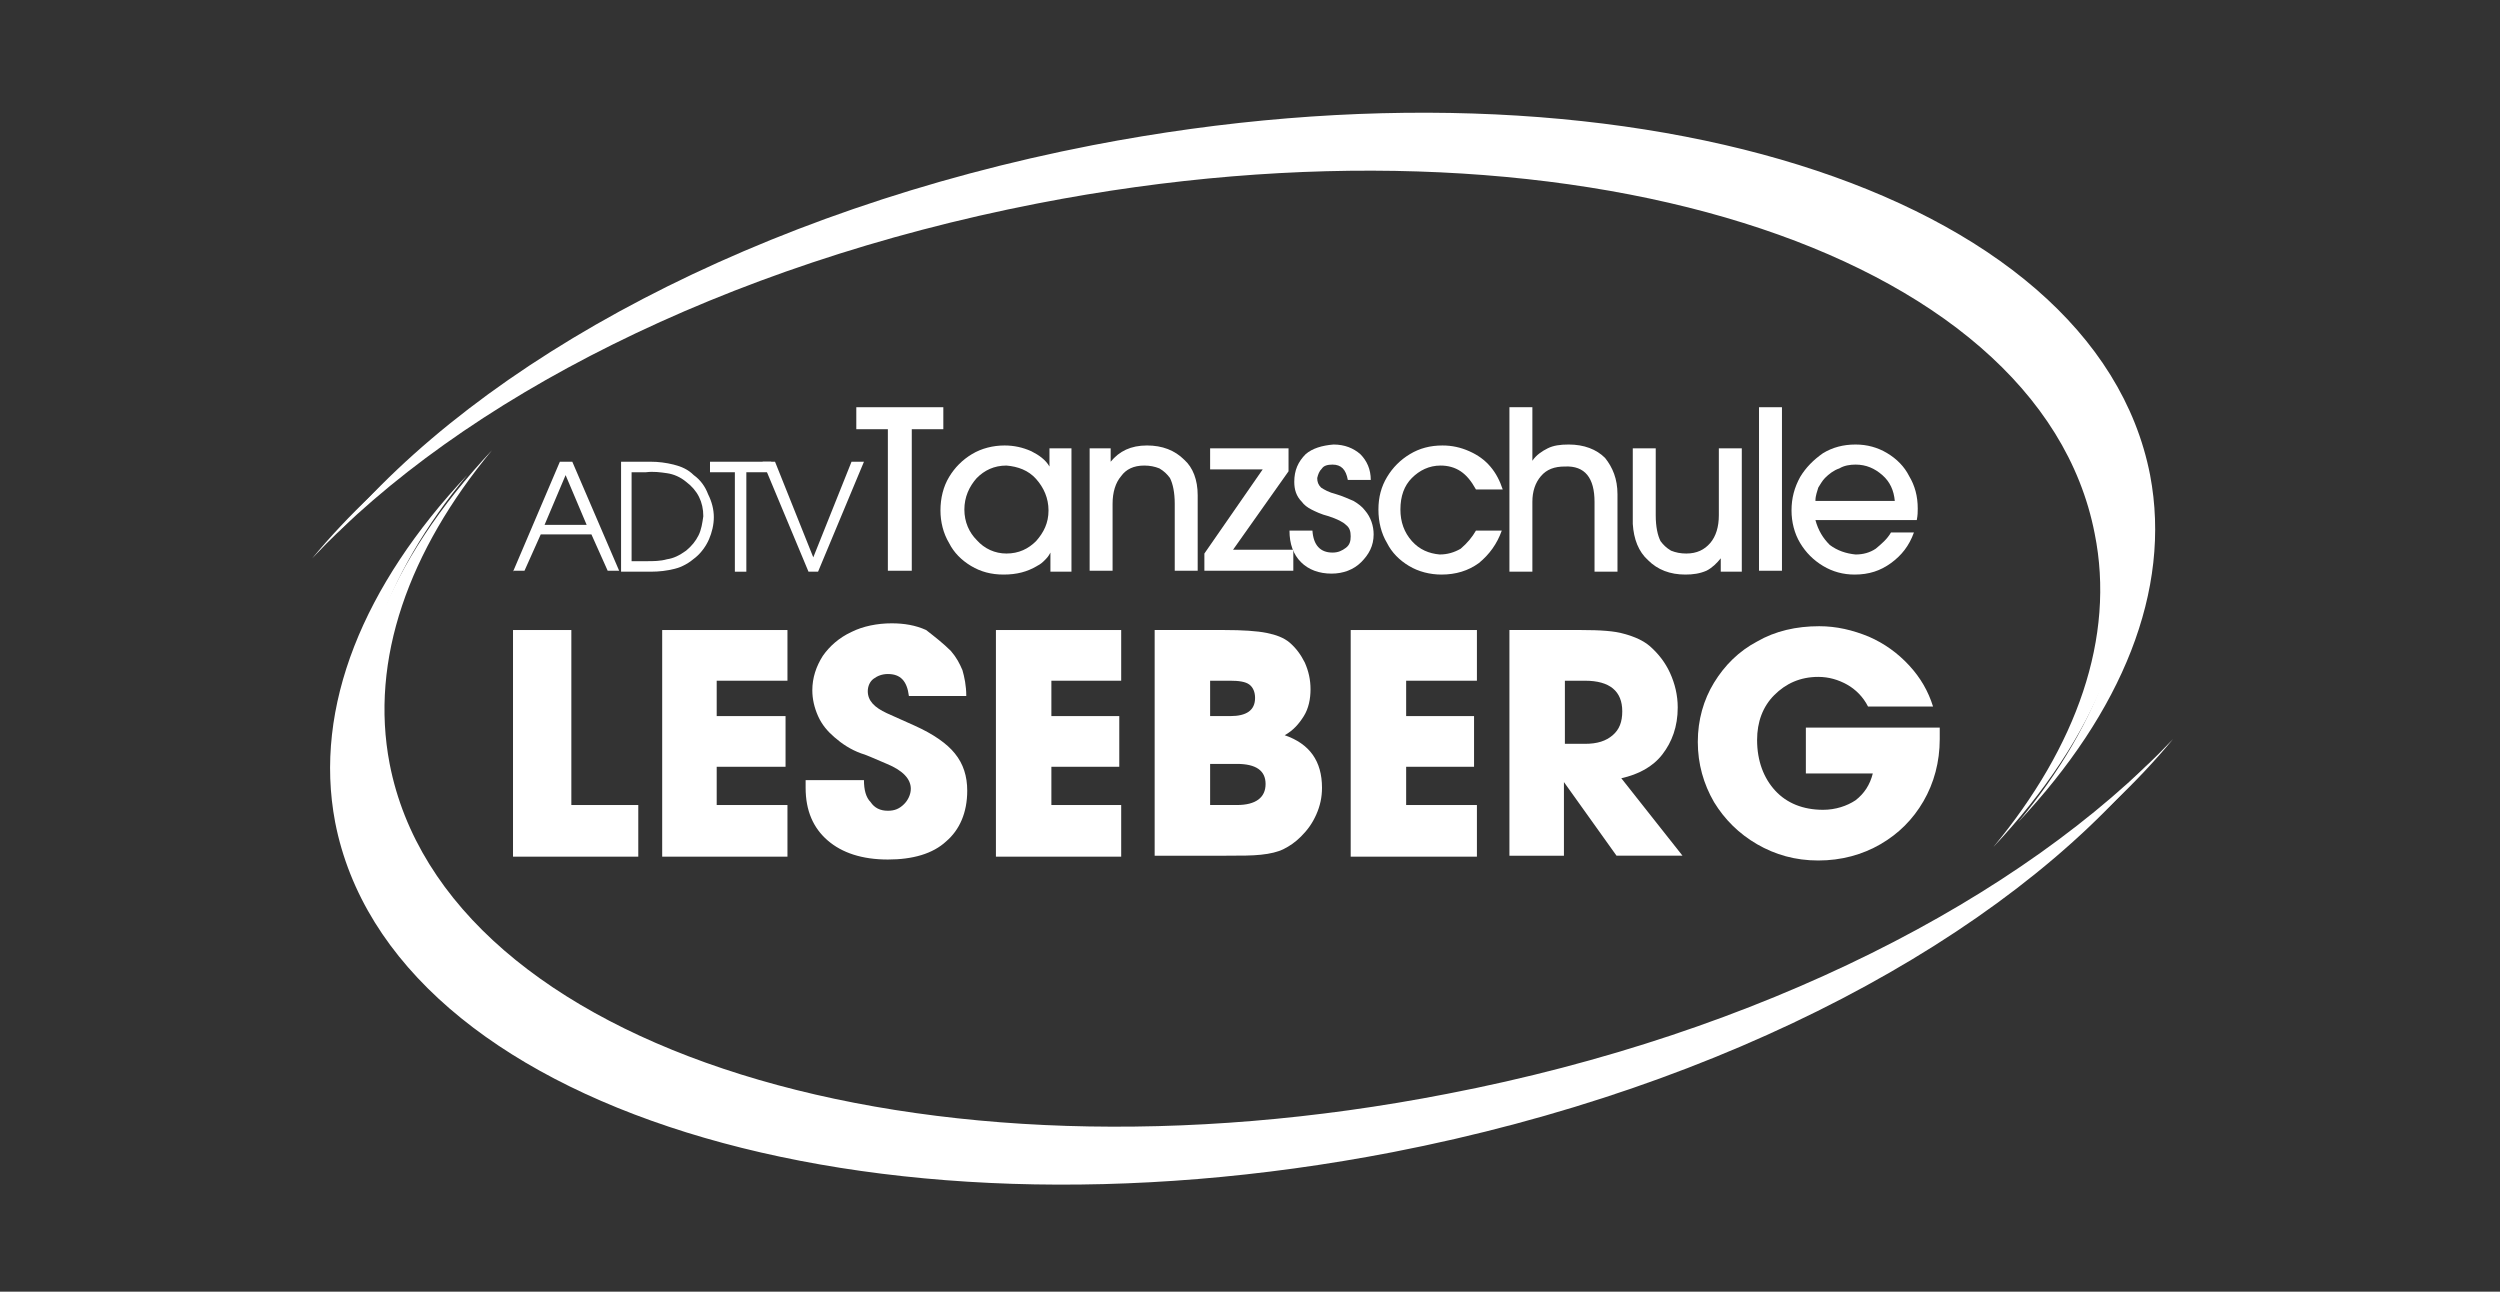
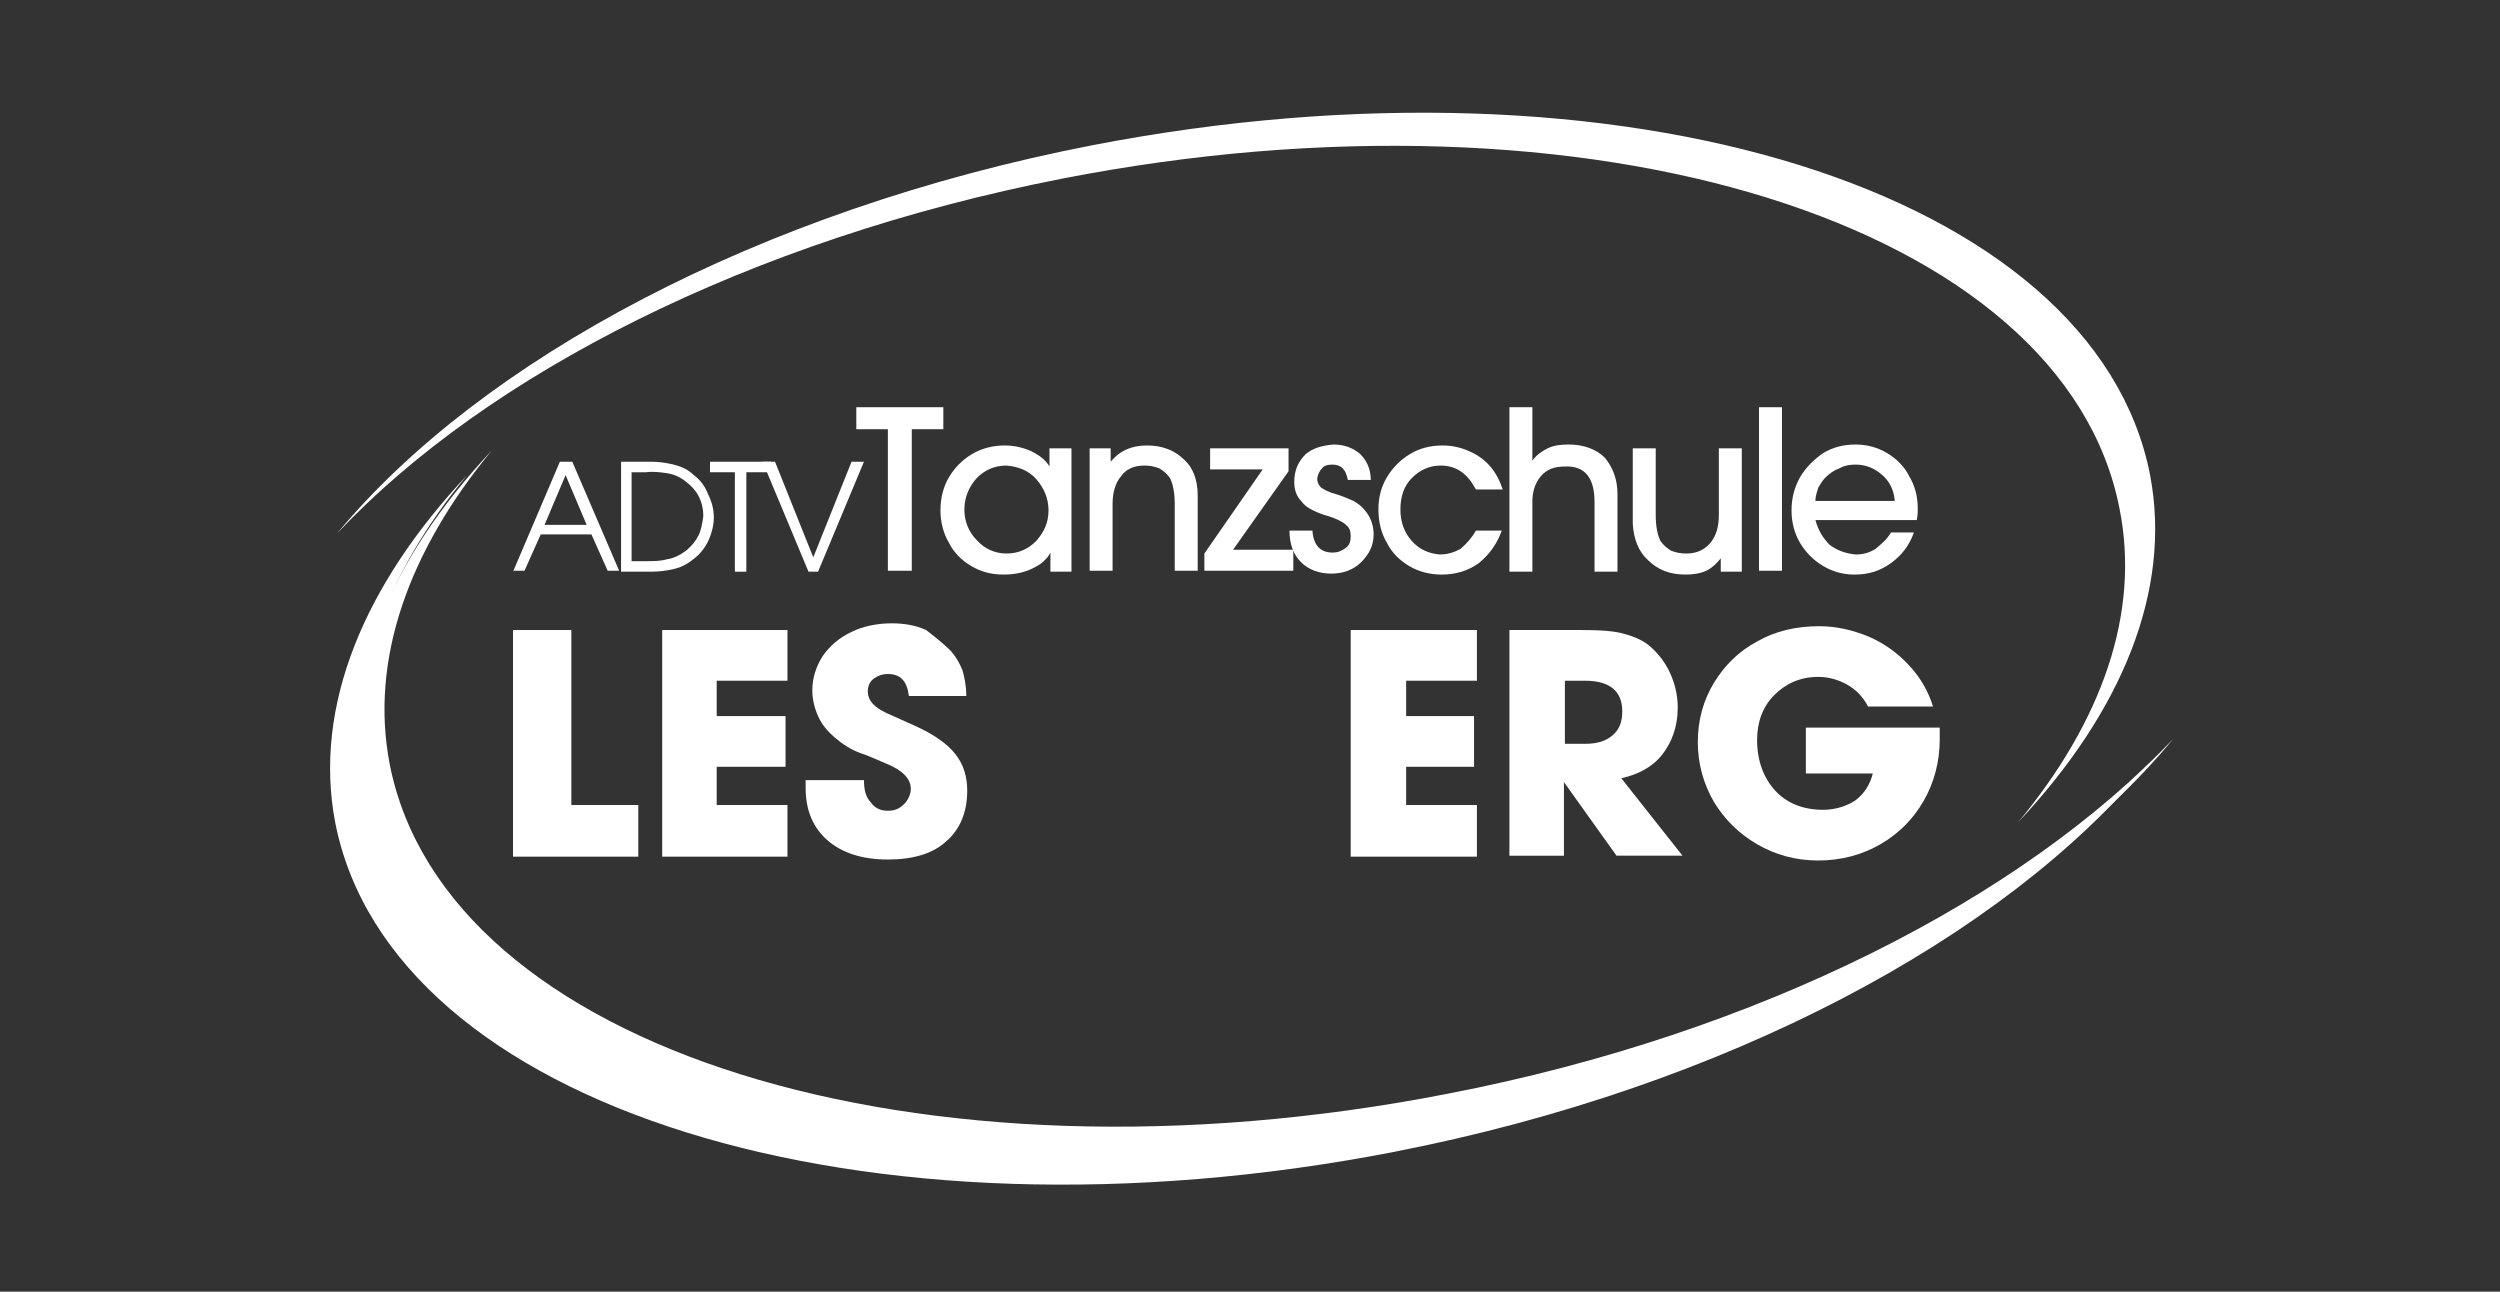
<svg xmlns="http://www.w3.org/2000/svg" viewBox="0 0 120 62" height="62" width="120" id="svg10" version="1.1">
  <rect x="0" y="0" width="120" height="62" fill="#333333" stroke="none" />
  <defs id="defs14" />
  <style type="text/css" id="style20">
	.st0{fill:#FFFFFF;}
	.st1{fill-rule:evenodd;clip-rule:evenodd;fill:#FFFFFF;}
</style>
  <g transform="matrix(0.459,0,0,0.459,13.93,-14.557)" id="g74">
    <path style="fill:#ffffff" class="st0" d="M 21.1,78.8 C 10.3,90.3 5,103 7.3,115.1 c 5.8,29.8 55.3,45.2 110.6,34.5 35,-6.8 64,-22.5 79,-40.6 -15.7,16.6 -43.2,30.8 -75.9,37.1 C 65.7,156.9 16.2,141.4 10.4,111.6 8.3,100.7 12.4,89.3 21.1,78.8 Z" id="path22" />
    <path style="fill:#ffffff" class="st0" d="M 18.5,81.4 C 7.7,92.9 2.4,105.6 4.7,117.7 c 5.8,29.8 55.3,45.2 110.6,34.5 35,-6.8 64,-22.5 79,-40.6 -15.7,16.6 -43.2,30.8 -75.9,37.1 C 63.2,159.4 13.7,144 7.9,114.2 5.7,103.3 9.8,91.9 18.5,81.4 Z" id="path24" />
-     <path style="fill:#ffffff" class="st0" d="M 178.1,120.3 C 188.9,108.8 194.2,96.1 191.9,84 186.1,54.2 136.6,38.8 81.3,49.5 46.3,56.3 17.3,72 2.3,90.1 17.9,73.5 45.3,59.4 78.1,53 c 55.3,-10.8 104.8,4.7 110.6,34.5 2.2,10.9 -1.9,22.3 -10.6,32.8 z" id="path26" />
    <path style="fill:#ffffff" class="st0" d="M 180.7,117.7 C 191.5,106.2 196.8,93.5 194.5,81.4 188.7,51.6 139.2,36.2 83.9,46.9 48.9,53.7 19.9,69.4 4.9,87.5 20.5,70.9 48,56.8 80.7,50.4 136,39.6 185.5,55.1 191.3,84.9 c 2.2,11 -1.9,22.3 -10.6,32.8 z" id="path28" />
    <polygon style="fill:#ffffff" class="st0" points="62.5,91.4 62.5,76.6 59.2,76.6 59.2,74.3 68.3,74.3 68.3,76.6 65,76.6 65,91.4 " id="polygon30" />
    <path style="clip-rule:evenodd;fill:#ffffff;fill-rule:evenodd" class="st1" d="m 81.7,78.6 v 12.9 h -2.2 v -2 c -0.2,0.4 -0.4,0.6 -0.6,0.8 -0.2,0.2 -0.4,0.4 -0.8,0.6 -1,0.6 -2.1,0.9 -3.5,0.9 -1.3,0 -2.4,-0.3 -3.4,-0.9 -1,-0.6 -1.8,-1.4 -2.3,-2.4 -0.6,-1 -0.9,-2.2 -0.9,-3.4 0,-1.3 0.3,-2.5 0.9,-3.5 0.6,-1 1.4,-1.8 2.4,-2.4 1,-0.6 2.2,-0.9 3.4,-0.9 1,0 1.9,0.2 2.8,0.6 0.8,0.4 1.5,0.9 1.9,1.6 v -1.9 z m -6.8,11 c 1.3,0 2.3,-0.5 3.1,-1.3 0.8,-0.9 1.3,-1.9 1.3,-3.2 0,-1.3 -0.5,-2.4 -1.3,-3.3 -0.8,-0.9 -1.9,-1.3 -3.1,-1.4 -1.3,0 -2.3,0.5 -3.1,1.3 -0.8,0.9 -1.3,2 -1.3,3.3 0,1.3 0.5,2.4 1.3,3.2 0.8,0.9 1.9,1.4 3.1,1.4 z" id="path32" />
    <path style="fill:#ffffff" class="st0" d="m 94.9,83.5 v 7.9 h -2.4 v -7 c 0,-1.2 -0.2,-2.1 -0.5,-2.7 -0.3,-0.4 -0.6,-0.7 -1.1,-1 -0.5,-0.2 -1,-0.3 -1.6,-0.3 -1.1,0 -1.9,0.4 -2.4,1.1 -0.6,0.7 -0.9,1.7 -0.9,2.9 v 7 H 83.6 V 78.6 h 2.2 V 80 c 0.9,-1.1 2.1,-1.7 3.8,-1.7 1.6,0 2.9,0.5 3.9,1.5 0.9,0.8 1.4,2.1 1.4,3.7 z" id="path34" />
    <polygon style="fill:#ffffff" class="st0" points="96.2,80.8 96.2,78.6 104.4,78.6 104.4,81 98.6,89.2 104.9,89.2 104.9,91.4 95.6,91.4 95.6,89.6 101.7,80.8 " id="polygon36" />
    <path style="fill:#ffffff" class="st0" d="m 109.1,78.2 c 1.2,0 2.1,0.4 2.8,1 0.7,0.7 1.1,1.6 1.1,2.7 h -2.4 c -0.2,-1.1 -0.7,-1.6 -1.6,-1.6 -0.5,0 -0.9,0.1 -1.1,0.4 -0.3,0.3 -0.4,0.6 -0.5,1 0,0.4 0.1,0.7 0.4,1 0.3,0.2 0.8,0.5 1.6,0.7 0.7,0.2 1.3,0.5 1.8,0.7 0.5,0.3 0.9,0.6 1.2,1 0.6,0.7 0.9,1.6 0.9,2.5 0,1.2 -0.5,2.1 -1.3,2.9 -0.8,0.8 -1.9,1.2 -3.1,1.2 -1.3,0 -2.4,-0.4 -3.2,-1.2 -0.8,-0.8 -1.2,-1.9 -1.2,-3.3 h 2.4 c 0.1,1.5 0.8,2.3 2.1,2.3 0.6,0 1,-0.2 1.4,-0.5 0.4,-0.3 0.5,-0.7 0.5,-1.2 0,-0.5 -0.1,-0.9 -0.5,-1.2 -0.3,-0.3 -0.9,-0.6 -1.8,-0.9 -0.8,-0.2 -1.4,-0.5 -1.8,-0.7 -0.4,-0.2 -0.8,-0.5 -1,-0.8 -0.6,-0.6 -0.8,-1.3 -0.8,-2.1 0,-1.2 0.4,-2.1 1.2,-2.9 0.7,-0.6 1.7,-0.9 2.9,-1 z" id="path38" />
    <path style="fill:#ffffff" class="st0" d="m 124,87.2 h 2.7 c -0.5,1.4 -1.3,2.5 -2.4,3.4 -1.1,0.8 -2.4,1.2 -3.9,1.2 -1.2,0 -2.4,-0.3 -3.4,-0.9 -1,-0.6 -1.8,-1.4 -2.3,-2.4 -0.6,-1 -0.9,-2.2 -0.9,-3.5 0,-1.3 0.3,-2.4 0.9,-3.4 0.6,-1 1.4,-1.8 2.4,-2.4 1,-0.6 2.1,-0.9 3.4,-0.9 1,0 1.9,0.2 2.8,0.6 0.9,0.4 1.6,0.9 2.2,1.6 0.6,0.7 1,1.5 1.3,2.4 H 124 c -0.5,-0.9 -1,-1.5 -1.6,-1.9 -0.6,-0.4 -1.3,-0.6 -2.1,-0.6 -1.2,0 -2.2,0.5 -3,1.3 -0.8,0.8 -1.2,1.9 -1.2,3.3 0,1.3 0.4,2.4 1.2,3.3 0.8,0.9 1.8,1.3 2.9,1.4 0.8,0 1.5,-0.2 2.2,-0.6 0.7,-0.6 1.2,-1.2 1.6,-1.9 z" id="path40" />
    <path style="fill:#ffffff" class="st0" d="m 138.8,83.4 v 8.1 h -2.4 v -7.3 c 0,-2.5 -1,-3.8 -3.1,-3.7 -1.1,0 -1.9,0.3 -2.5,1 -0.6,0.7 -0.9,1.6 -0.9,2.7 v 7.3 h -2.4 V 74.3 h 2.4 v 5.6 c 0.4,-0.6 1,-1 1.6,-1.3 0.6,-0.3 1.3,-0.4 2.2,-0.4 1.6,0 2.9,0.5 3.8,1.4 0.8,1 1.3,2.2 1.3,3.8 z" id="path42" />
    <path style="fill:#ffffff" class="st0" d="m 140.4,86.5 v -7.9 h 2.4 v 7 c 0,1.2 0.2,2.1 0.5,2.7 0.3,0.4 0.6,0.7 1.1,1 0.5,0.2 1,0.3 1.6,0.3 1.1,0 1.9,-0.4 2.5,-1.1 0.6,-0.7 0.9,-1.7 0.9,-2.9 v -7 h 2.4 v 12.9 h -2.2 v -1.4 c -0.4,0.5 -0.9,1 -1.5,1.3 -0.7,0.3 -1.4,0.4 -2.2,0.4 -1.6,0 -2.9,-0.5 -3.9,-1.5 -1,-0.9 -1.5,-2.2 -1.6,-3.8 z" id="path44" />
    <polygon style="fill:#ffffff" class="st0" points="156,91.4 153.6,91.4 153.6,74.3 156,74.3 " id="polygon46" />
    <path style="clip-rule:evenodd;fill:#ffffff;fill-rule:evenodd" class="st1" d="m 167.4,87.4 h 2.4 c -0.5,1.4 -1.3,2.4 -2.4,3.2 -1.1,0.8 -2.3,1.2 -3.8,1.2 -1.2,0 -2.3,-0.3 -3.3,-0.9 -1,-0.6 -1.8,-1.4 -2.4,-2.4 -0.6,-1 -0.9,-2.2 -0.9,-3.4 0,-1.3 0.3,-2.4 0.9,-3.5 0.6,-1 1.4,-1.8 2.4,-2.5 1,-0.6 2.1,-0.9 3.4,-0.9 1.2,0 2.3,0.3 3.3,0.9 1,0.6 1.8,1.4 2.3,2.4 0.6,1 0.9,2.1 0.9,3.4 0,0.3 0,0.7 -0.1,1.2 h -10.6 c 0.3,1.1 0.8,1.9 1.5,2.6 0.8,0.6 1.7,0.9 2.7,1 0.8,0 1.5,-0.2 2.1,-0.6 0.6,-0.5 1.2,-1 1.6,-1.7 z m -6.9,-5.7 c -0.3,0.3 -0.5,0.7 -0.7,1 -0.1,0.4 -0.3,0.8 -0.3,1.4 h 8.3 c -0.1,-1.1 -0.5,-2 -1.3,-2.7 -0.8,-0.7 -1.7,-1.1 -2.8,-1.1 -0.6,0 -1.2,0.1 -1.7,0.4 -0.6,0.2 -1.1,0.6 -1.5,1 z" id="path48" />
    <polygon style="fill:#ffffff" class="st0" points="29.4,115.9 36.4,115.9 36.4,121.3 23.3,121.3 23.3,97.6 29.4,97.6 " id="polygon50" />
    <polygon style="fill:#ffffff" class="st0" points="44.6,115.9 52,115.9 52,121.3 38.9,121.3 38.9,97.6 52,97.6 52,102.9 44.6,102.9 44.6,106.6 51.8,106.6 51.8,111.9 44.6,111.9 " id="polygon52" />
    <path style="fill:#ffffff" class="st0" d="m 69.1,99.8 c 0.6,0.7 0.9,1.3 1.2,2 0.2,0.7 0.4,1.6 0.4,2.7 h -6 c -0.2,-1.6 -0.9,-2.3 -2.2,-2.3 -0.6,0 -1.1,0.2 -1.5,0.5 -0.4,0.3 -0.6,0.8 -0.6,1.3 0,1 0.7,1.7 2,2.3 l 2.9,1.3 c 2,0.9 3.4,1.9 4.2,2.9 0.9,1.1 1.3,2.4 1.3,3.9 0,2.3 -0.8,4.1 -2.2,5.3 -1.4,1.3 -3.5,1.9 -6.1,1.9 -2.7,0 -4.8,-0.7 -6.3,-2 -1.5,-1.3 -2.3,-3.1 -2.3,-5.5 0,-0.3 0,-0.5 0,-0.8 H 60 c 0,1 0.2,1.8 0.7,2.3 0.4,0.6 1,0.9 1.8,0.9 0.7,0 1.2,-0.2 1.7,-0.7 0.4,-0.4 0.7,-1 0.7,-1.6 0,-1 -0.8,-1.9 -2.5,-2.6 -1.4,-0.6 -2.3,-1 -2.7,-1.1 -1.1,-0.4 -2,-1 -2.8,-1.7 -0.7,-0.6 -1.3,-1.3 -1.7,-2.2 -0.4,-0.9 -0.6,-1.8 -0.6,-2.7 0,-1.3 0.4,-2.5 1.1,-3.6 0.7,-1 1.7,-1.9 3,-2.5 1.2,-0.6 2.7,-0.9 4.2,-0.9 1.3,0 2.5,0.2 3.6,0.7 0.9,0.7 1.8,1.4 2.6,2.2 z" id="path54" />
-     <polygon style="fill:#ffffff" class="st0" points="79.6,115.9 86.9,115.9 86.9,121.3 73.8,121.3 73.8,97.6 86.9,97.6 86.9,102.9 79.6,102.9 79.6,106.6 86.7,106.6 86.7,111.9 79.6,111.9 " id="polygon56" />
-     <path style="clip-rule:evenodd;fill:#ffffff;fill-rule:evenodd" class="st1" d="M 97.9,121.2 H 90.4 V 97.6 h 7.3 c 1.9,0 3.4,0.1 4.4,0.3 1,0.2 1.8,0.5 2.4,1 0.7,0.6 1.2,1.3 1.6,2.1 0.4,0.9 0.6,1.8 0.6,2.8 0,1 -0.2,2 -0.7,2.8 -0.5,0.8 -1.1,1.5 -2,2 2.6,0.9 3.9,2.7 3.9,5.5 0,1 -0.2,1.9 -0.6,2.8 -0.4,0.9 -0.9,1.6 -1.6,2.3 -0.6,0.6 -1.2,1 -1.8,1.3 -0.6,0.3 -1.4,0.5 -2.4,0.6 -0.9,0.1 -2.1,0.1 -3.6,0.1 z m -1.7,-18.3 v 3.7 h 2.1 c 1.7,0 2.6,-0.6 2.6,-1.9 0,-0.6 -0.2,-1.1 -0.6,-1.4 -0.4,-0.3 -1.1,-0.4 -2,-0.4 z m 0,8.7 v 4.3 H 99 c 2,0 3,-0.8 3,-2.2 0,-1.4 -1,-2.1 -3,-2.1 z" id="path58" />
    <polygon style="fill:#ffffff" class="st0" points="116.7,115.9 124.1,115.9 124.1,121.3 110.9,121.3 110.9,97.6 124.1,97.6 124.1,102.9 116.7,102.9 116.7,106.6 123.8,106.6 123.8,111.9 116.7,111.9 " id="polygon60" />
    <path style="clip-rule:evenodd;fill:#ffffff;fill-rule:evenodd" class="st1" d="m 133.3,121.2 h -5.8 V 97.6 h 7.5 c 2,0 3.5,0.1 4.5,0.4 1.1,0.3 2,0.7 2.7,1.3 0.9,0.8 1.6,1.7 2.1,2.8 0.5,1.1 0.8,2.3 0.8,3.6 0,2 -0.6,3.6 -1.6,4.9 -1,1.3 -2.5,2.1 -4.3,2.5 l 6.4,8.1 h -6.9 l -5.5,-7.7 v 7.7 z m 0,-18.3 v 6.6 h 2.1 c 1.3,0 2.2,-0.3 2.9,-0.9 0.7,-0.6 1,-1.4 1,-2.5 0,-2.1 -1.3,-3.2 -3.9,-3.2 z" id="path62" />
    <path style="fill:#ffffff" class="st0" d="m 158.5,112.6 v -4.8 h 14 c 0,0.3 0,0.5 0,0.7 0,0.2 0,0.4 0,0.5 0,2.4 -0.6,4.6 -1.7,6.5 -1.1,1.9 -2.6,3.4 -4.5,4.5 -1.9,1.1 -4.1,1.7 -6.5,1.7 -2.4,0 -4.5,-0.6 -6.4,-1.7 -1.9,-1.1 -3.4,-2.6 -4.5,-4.4 -1.1,-1.9 -1.7,-4 -1.7,-6.3 0,-2.3 0.6,-4.4 1.7,-6.2 1.1,-1.8 2.6,-3.3 4.5,-4.3 1.9,-1.1 4.1,-1.6 6.5,-1.6 1.8,0 3.5,0.4 5.2,1.1 1.6,0.7 3,1.7 4.2,3 1.2,1.3 2,2.7 2.5,4.3 H 165 c -0.5,-1 -1.3,-1.8 -2.2,-2.3 -0.9,-0.5 -1.9,-0.8 -3,-0.8 -1.9,0 -3.4,0.7 -4.6,1.9 -1.2,1.2 -1.8,2.8 -1.8,4.7 0,2.2 0.7,4 1.9,5.3 1.2,1.3 2.9,2 5,2 1.3,0 2.5,-0.4 3.4,-1 0.9,-0.7 1.5,-1.6 1.8,-2.8 z" id="path64" />
    <path style="clip-rule:evenodd;fill:#ffffff;fill-rule:evenodd" class="st1" d="M 23.3,91.5 28.2,80 h 1.3 l 4.9,11.4 h -1.2 l -1.7,-3.8 h -5.3 l -1.7,3.8 h -1.2 z m 3.3,-4.9 H 31 l -2.2,-5.2 z" id="path66" />
    <path style="clip-rule:evenodd;fill:#ffffff;fill-rule:evenodd" class="st1" d="M 34.6,91.5 V 80 h 3.1 c 0.8,0 1.6,0.1 2.4,0.3 0.8,0.2 1.5,0.5 2.1,1.1 0.7,0.5 1.2,1.2 1.5,2 0.4,0.8 0.6,1.6 0.6,2.4 0,0.8 -0.2,1.6 -0.5,2.3 -0.3,0.7 -0.8,1.4 -1.4,1.9 -0.7,0.6 -1.4,1 -2.2,1.2 -0.8,0.2 -1.6,0.3 -2.5,0.3 z m 1.1,-1.1 h 1.5 c 0.8,0 1.5,0 2.2,-0.2 0.7,-0.1 1.3,-0.4 2,-0.9 0.6,-0.5 1,-1 1.3,-1.6 0.3,-0.6 0.4,-1.3 0.5,-2 0,-1.5 -0.6,-2.7 -1.8,-3.6 -0.6,-0.5 -1.3,-0.8 -2,-0.9 C 38.7,81.1 38,81 37.2,81.1 h -1.5 z" id="path68" />
    <polygon style="fill:#ffffff" class="st0" points="43.9,81.1 43.9,80 50.3,80 50.3,81.1 47.7,81.1 47.7,91.5 46.5,91.5 46.5,81.1 " id="polygon70" />
    <polygon style="fill:#ffffff" class="st0" points="54.7,90 58.7,80 60,80 55.2,91.5 54.2,91.5 49.4,80 50.7,80 " id="polygon72" />
  </g>
</svg>